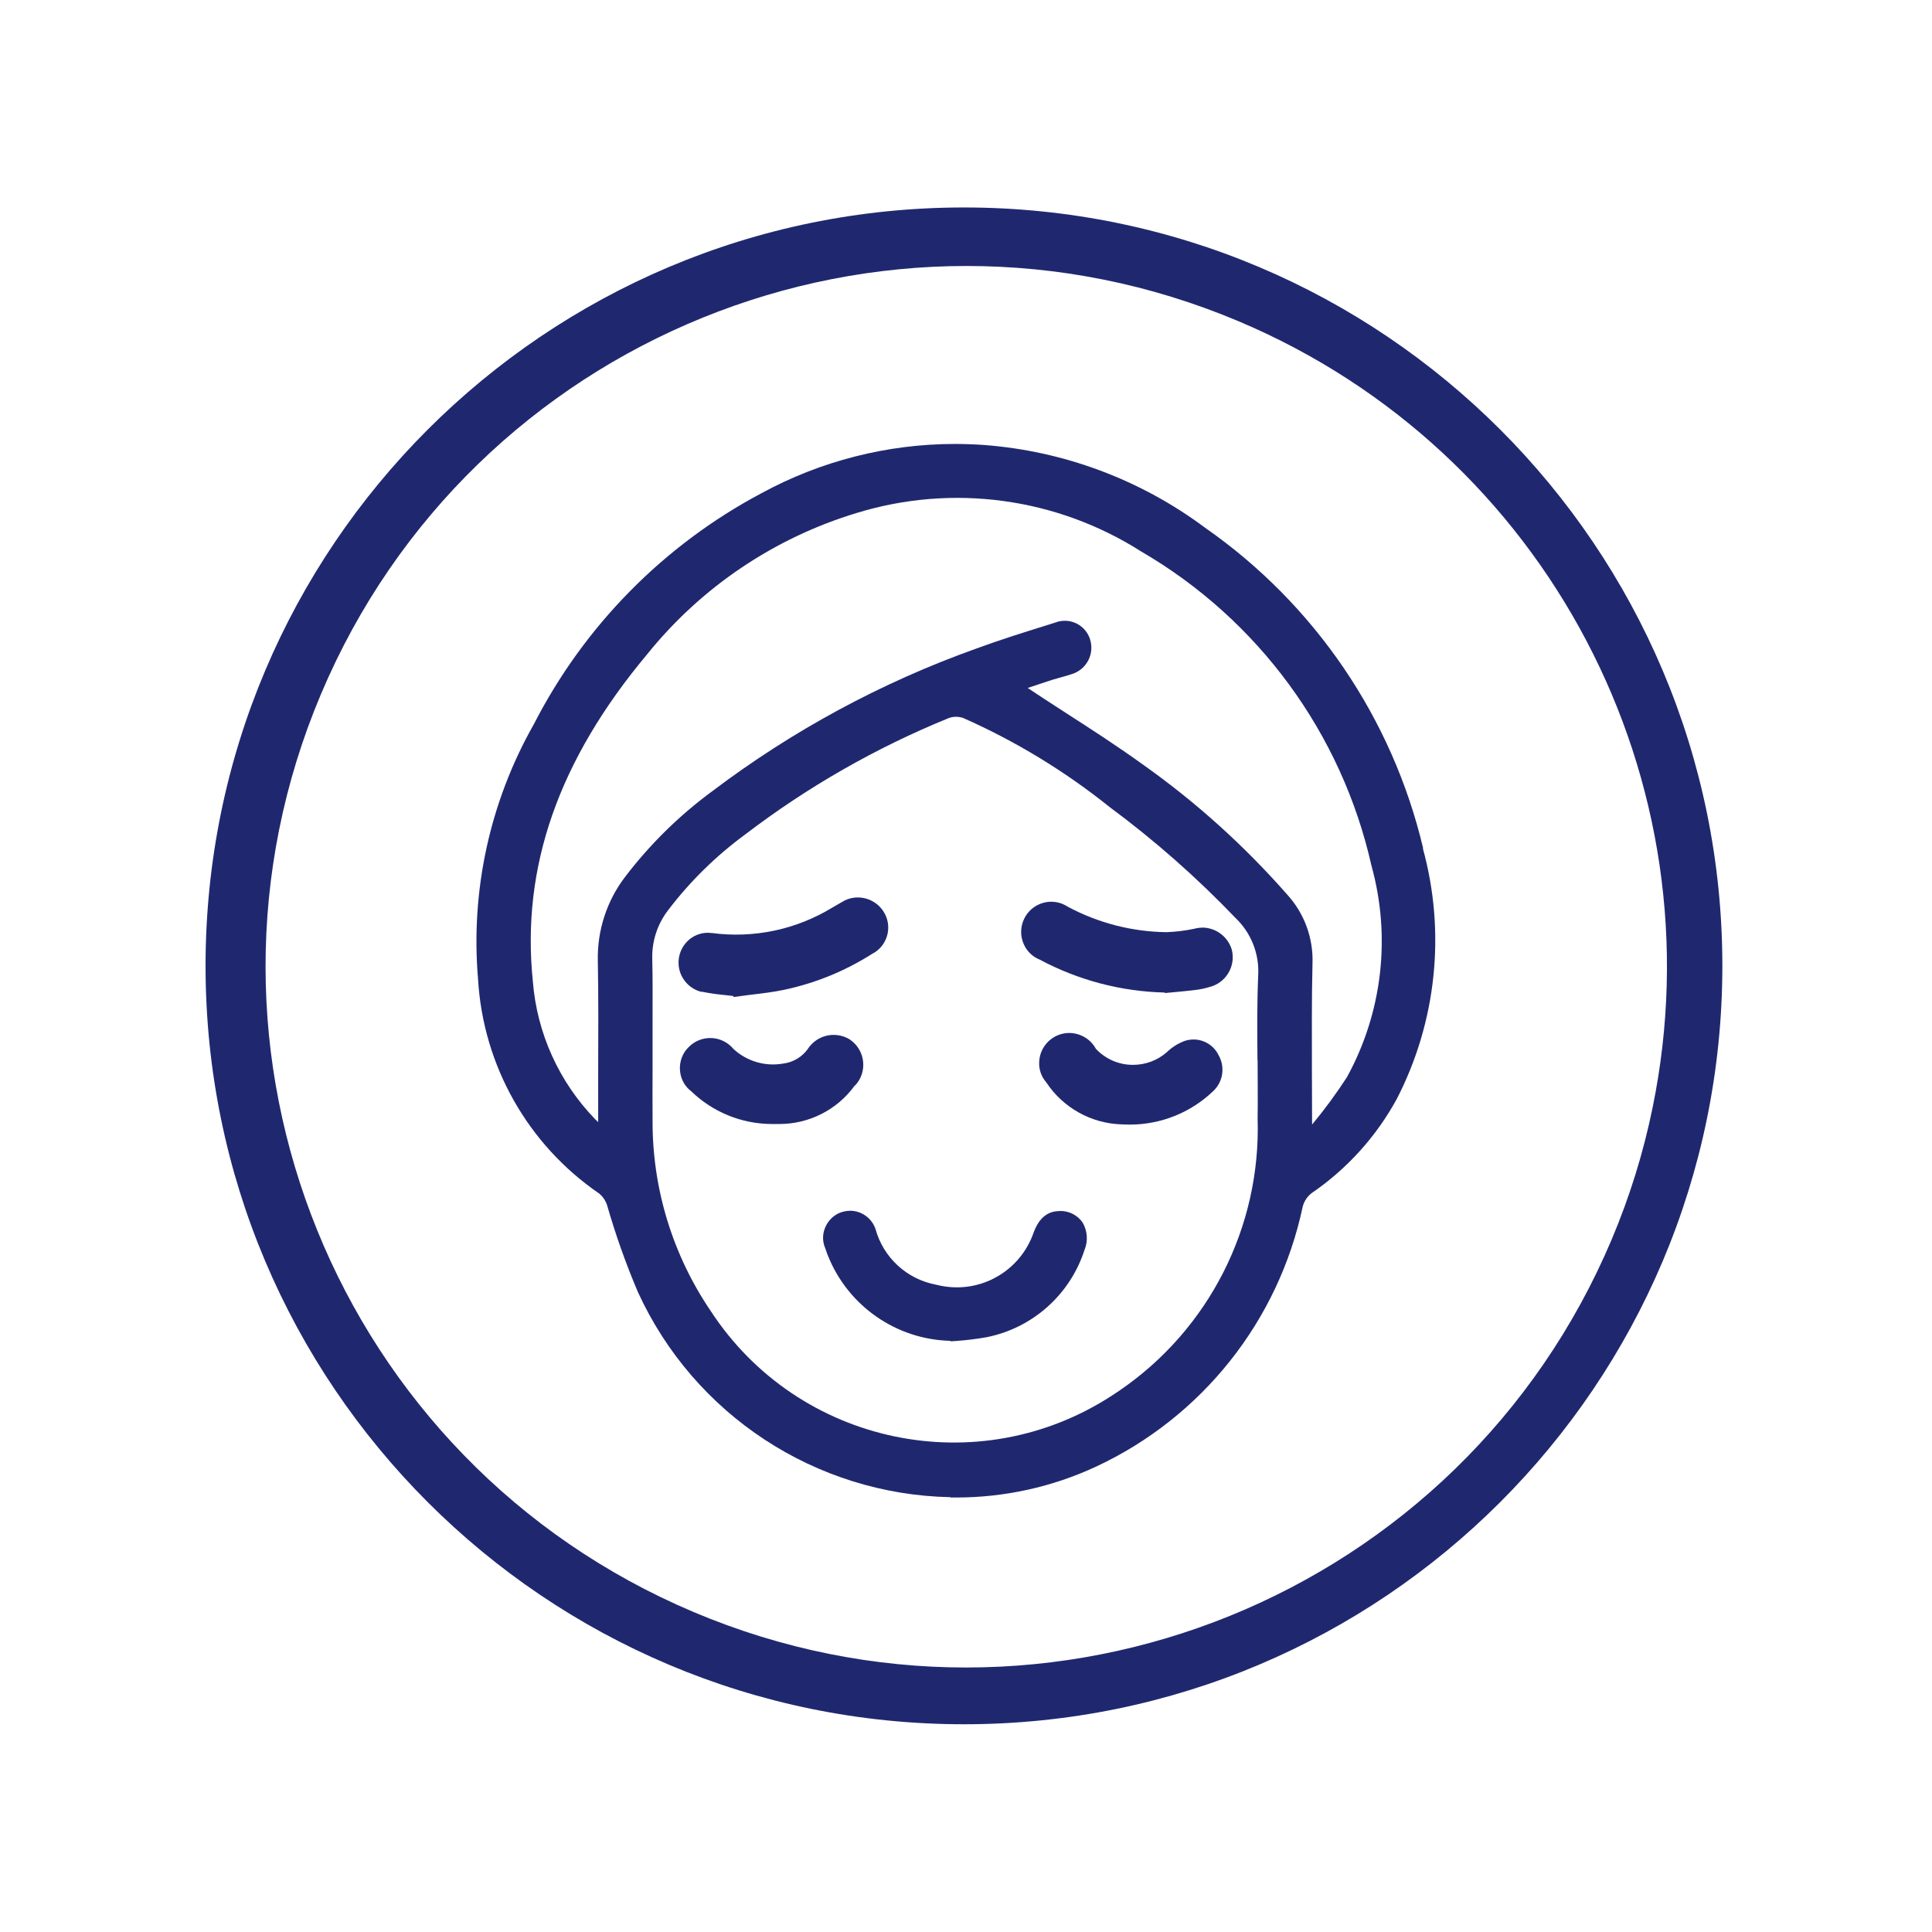
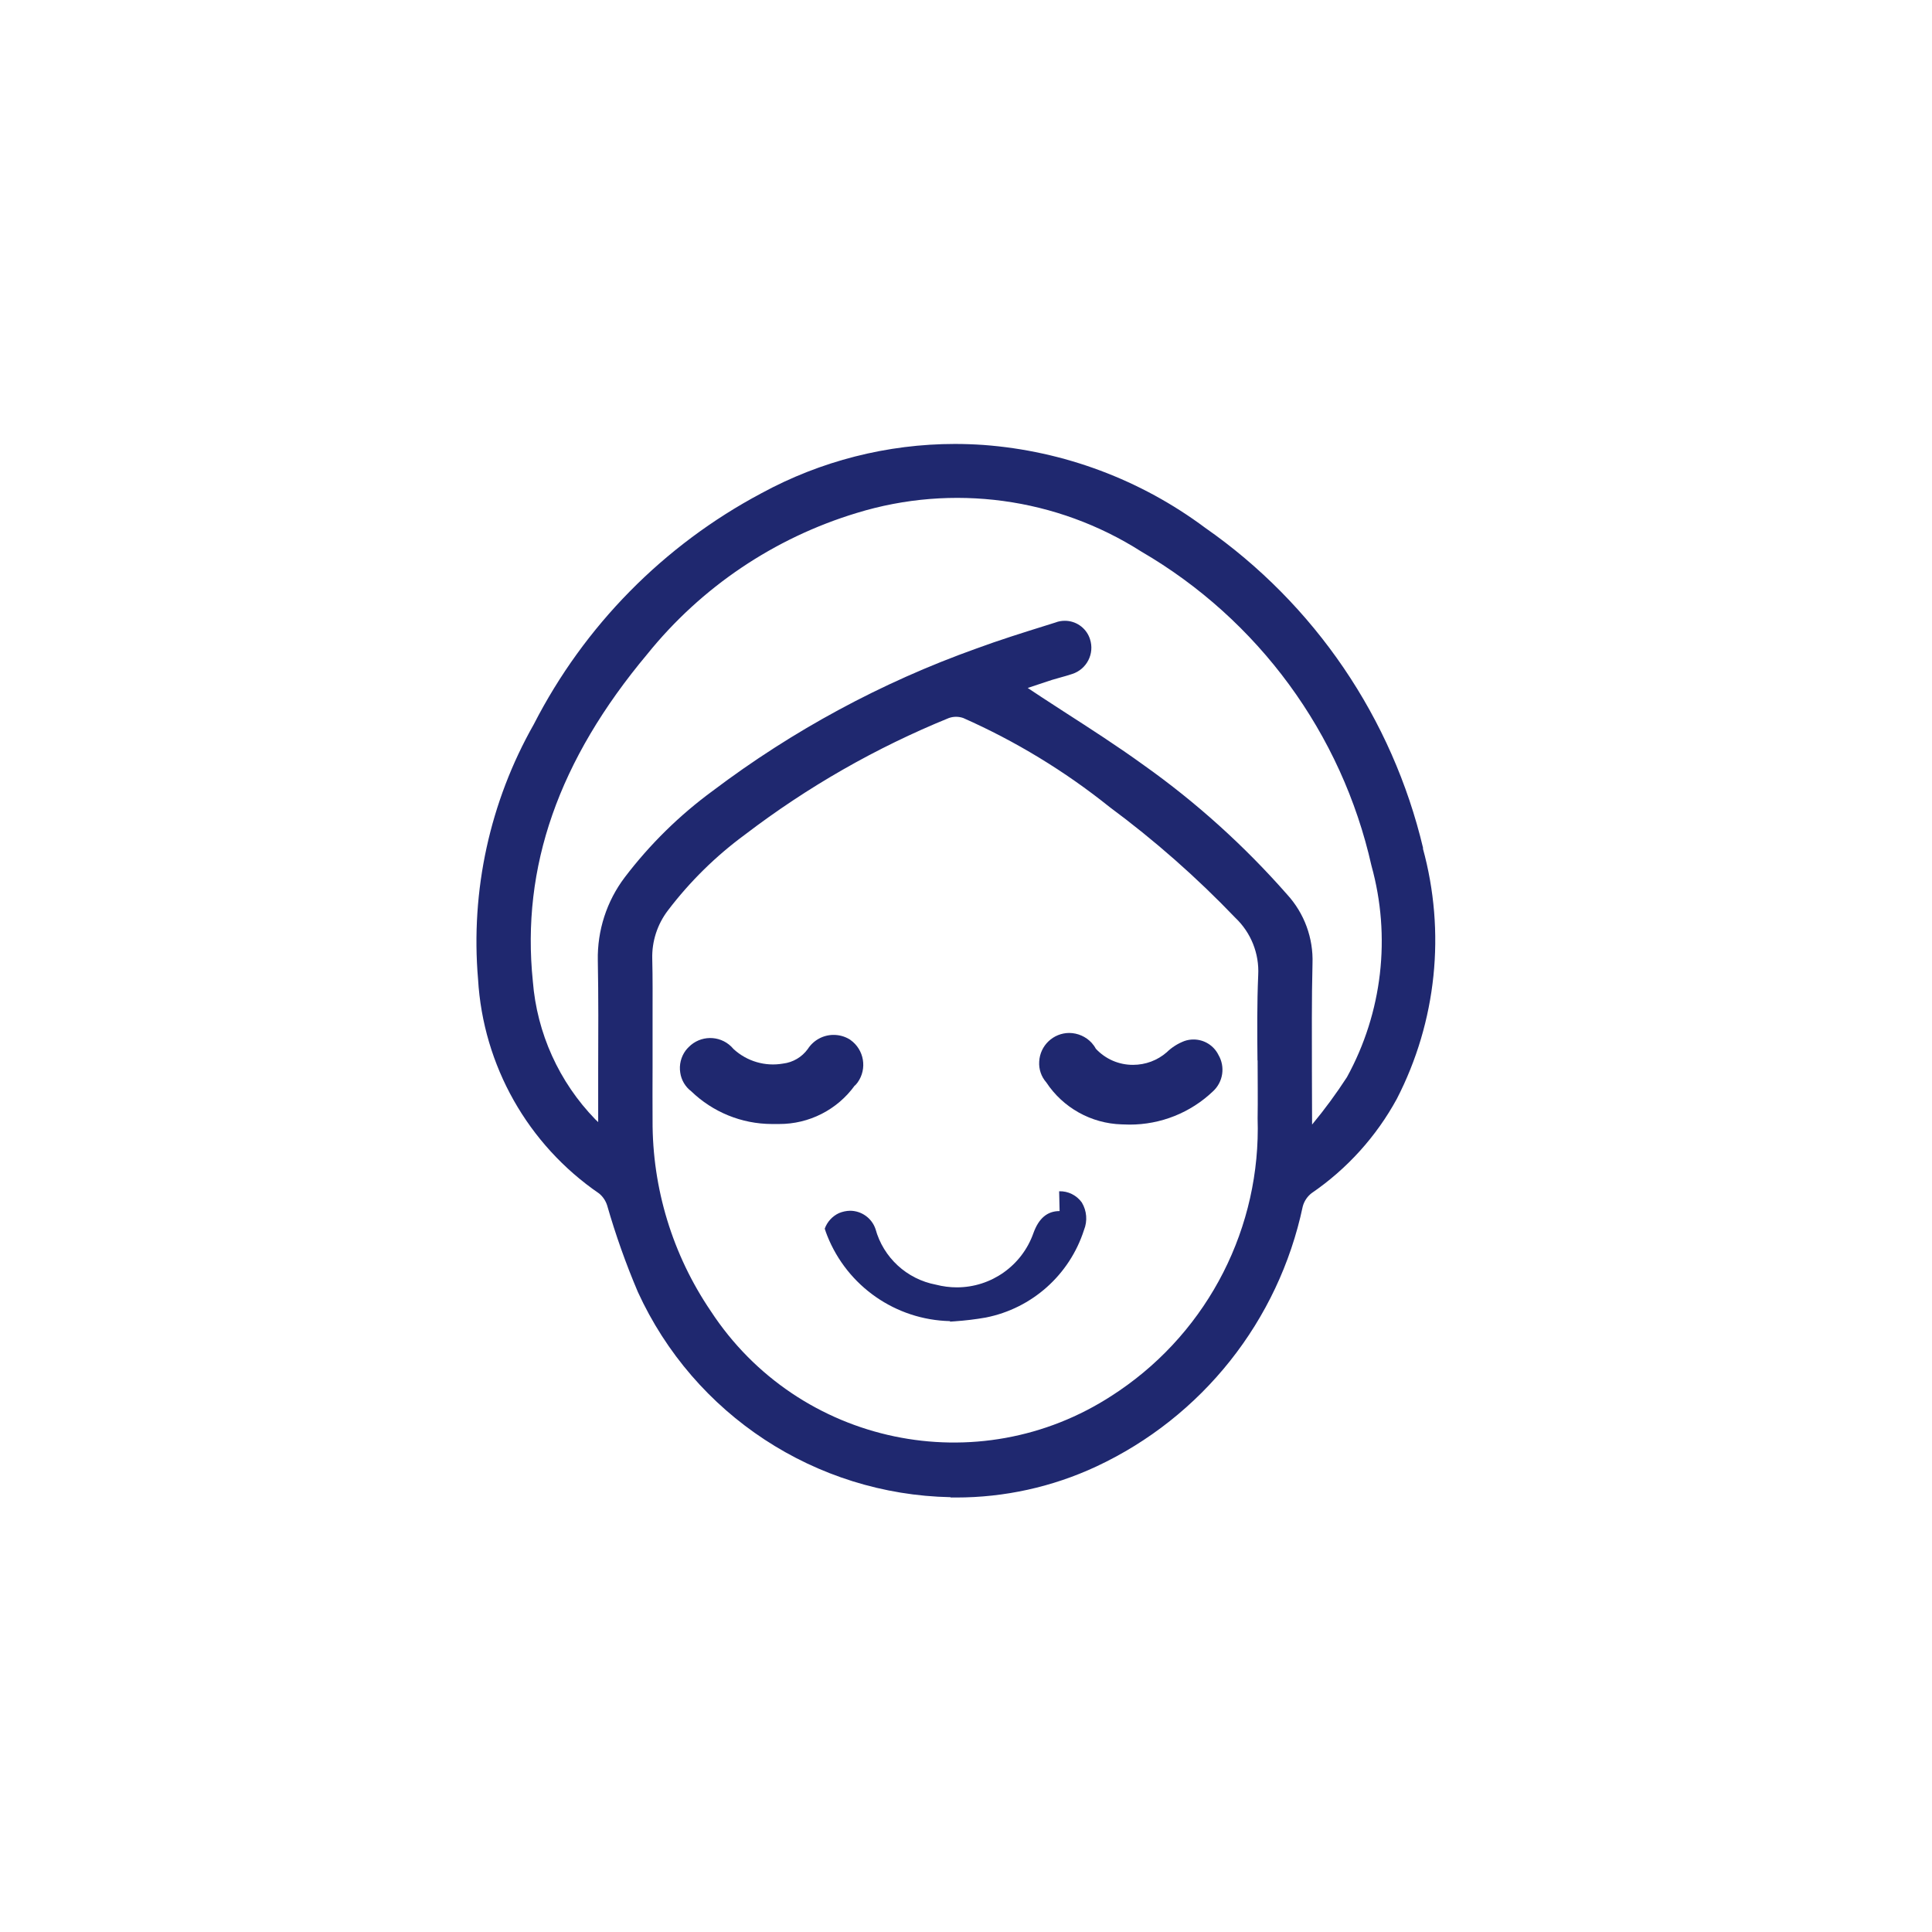
<svg xmlns="http://www.w3.org/2000/svg" version="1.1" id="Laag_1" x="0px" y="0px" viewBox="0 0 425.2 425.2" style="enable-background:new 0 0 425.2 425.2;" xml:space="preserve">
  <style type="text/css">
	.st0{fill:#1F286F;}
	.st1{fill:#FFFFFF;}
	.st2{fill:#A2D8FB;}
	.st3{fill:#FFFFFF;stroke:#FFFFFF;stroke-width:0.8;}
	.st4{enable-background:new    ;}
</style>
-   <path id="Path_577" class="st0" d="M212.15,45.66c-92.18,0-166.91,74.73-166.91,166.91s74.73,166.91,166.91,166.91  s166.91-74.73,166.91-166.91c0,0,0-0.01,0-0.01C379.06,120.38,304.33,45.66,212.15,45.66 M354.71,272.77  c-33.14,78.44-123.6,115.17-202.04,82.02S37.5,231.2,70.64,152.76s123.6-115.17,202.04-82.02c67.7,28.6,105.8,101.02,91.03,173.02  C361.68,253.7,358.66,263.42,354.71,272.77" />
  <g id="Group_1271" transform="translate(8 6.985)">
    <g>
      <g id="Group_1271-2">
        <path id="Path_689" class="st0" d="M305.21,179.71c-6.78-28.61-23.86-53.72-47.98-70.54c-14.2-10.59-31.12-16.92-48.79-18.23     c-2.09-0.14-4.19-0.22-6.28-0.22c-14.89,0.01-29.53,3.74-42.61,10.86c-21.5,11.43-38.98,29.18-50.08,50.86     c-9.66,17.03-13.93,36.58-12.26,56.08c1.11,18.99,10.95,36.41,26.64,47.16c0.83,0.68,1.44,1.59,1.77,2.62     c1.86,6.48,4.12,12.84,6.76,19.05c12.36,27.03,39.11,44.58,68.82,45.17v0.07h1.19c10.66,0.01,21.2-2.31,30.86-6.81     c23.31-10.88,40.14-32.08,45.46-57.24c0.31-1.16,0.99-2.18,1.93-2.92c7.81-5.34,14.25-12.46,18.78-20.77     c8.76-17.02,10.8-36.7,5.72-55.15 M275.25,189.85c-9.38-10.68-19.97-20.24-31.56-28.46c-5.72-4.14-11.73-8.01-17.54-11.75     c-2.63-1.7-7.94-5.16-7.97-5.22l5.34-1.77l1.78-0.51c0.87-0.24,1.74-0.48,2.69-0.8c3.19-1.04,4.94-4.46,3.9-7.65     c-0.04-0.11-0.07-0.22-0.11-0.32c-0.86-2.25-3.03-3.74-5.44-3.73c-0.71,0-1.41,0.12-2.06,0.38l-1.91,0.6     c-5.22,1.63-10.43,3.26-15.58,5.16c-20.78,7.43-40.31,17.98-57.92,31.28c-7.34,5.38-13.87,11.8-19.38,19.05     c-3.97,5.25-6.05,11.69-5.92,18.27c0.15,8.05,0.11,16.08,0.08,24.13v11.46c-0.23-0.21-0.43-0.4-0.63-0.6     c-7.98-8.22-12.85-18.97-13.75-30.39c-2.58-25.13,5.66-48.69,25.19-72.01c11.89-14.75,27.95-25.57,46.09-31.06     c21.1-6.48,43.99-3.38,62.61,8.48c25.78,15,44.14,40.06,50.68,69.16c4.33,15.62,2.4,32.32-5.4,46.53     c-2.35,3.62-4.91,7.11-7.67,10.43l-0.04-11.55c0-7.97-0.07-15.93,0.13-23.89c0.2-5.6-1.8-11.06-5.59-15.2 M268.78,226.37     c0,4.25,0.07,8.5,0,12.79c0.76,23.87-10.72,46.47-30.45,59.93l-1.49,0.99c-29.53,19.3-69.12,11-88.42-18.53     c-0.01-0.01-0.01-0.02-0.02-0.03c-8.39-12.37-12.85-26.98-12.78-41.93c-0.04-3.86,0-7.72,0-11.59v-4.55l0,0v-6.66     c0-4.26,0.04-8.51-0.07-12.77c-0.1-3.82,1.11-7.56,3.43-10.61c4.83-6.36,10.55-11.99,16.99-16.72     c13.75-10.5,28.84-19.13,44.86-25.65c1.03-0.36,2.14-0.36,3.17,0c11.53,5.11,22.35,11.69,32.19,19.58     c9.9,7.33,19.17,15.49,27.69,24.39c3.44,3.26,5.28,7.87,5.03,12.6c-0.27,6.25-0.22,12.53-0.16,18.8" />
-         <path id="Path_690" class="st0" d="M225.2,259.55c-2.71,0-4.59,1.59-5.77,4.87c-2.52,7.13-9.26,11.91-16.82,11.92     c-1.56,0-3.11-0.2-4.62-0.59c-6.42-1.21-11.58-5.96-13.31-12.26c-0.82-2.4-3.08-4.01-5.61-4.01c-0.84,0.02-1.66,0.2-2.43,0.52     c-1.46,0.68-2.58,1.91-3.13,3.42c-0.53,1.41-0.49,2.97,0.13,4.34c0.16,0.52,0.35,1.04,0.55,1.55     c4.42,11.12,15.06,18.53,27.02,18.8v0.11l1.05-0.07c2.29-0.16,4.57-0.43,6.83-0.83c10.17-2.01,18.45-9.4,21.61-19.27     c0.8-1.98,0.62-4.22-0.48-6.05c-1.15-1.6-3.02-2.53-4.99-2.47" />
-         <path id="Path_691" class="st0" d="M256.59,197.18c-0.59,0-1.18,0.08-1.75,0.24c-2.01,0.42-4.04,0.67-6.09,0.75     c-7.59-0.09-15.04-2.01-21.73-5.59c-0.42-0.28-0.87-0.51-1.34-0.69c-1.65-0.62-3.48-0.55-5.08,0.19     c-3.32,1.53-4.78,5.46-3.26,8.79c0.69,1.54,1.95,2.74,3.52,3.36c8.48,4.53,17.9,7,27.51,7.23v0.11l2.33-0.22     c1.33-0.13,2.98-0.28,4.66-0.49c0.93-0.13,1.85-0.33,2.76-0.6c3.63-0.87,5.87-4.52,5-8.15c0,0,0,0,0-0.01     c-0.84-2.92-3.5-4.93-6.54-4.94" />
-         <path id="Path_692" class="st0" d="M146.39,211.26c1.7,0.34,3.41,0.59,5.13,0.75l1.89,0.21v0.22l3.99-0.52     c2.33-0.27,4.72-0.56,7.1-1.05c6.88-1.45,13.44-4.12,19.38-7.89l0.67-0.39c2.98-1.95,3.83-5.94,1.91-8.94     c-1.23-1.94-3.37-3.12-5.67-3.12c-1.19,0-2.36,0.32-3.38,0.94c-0.41,0.22-2.29,1.32-2.29,1.32c-7.92,4.82-17.24,6.78-26.43,5.57     l-0.88-0.06c-1.42,0-2.8,0.47-3.92,1.33c-2.89,2.26-3.41,6.43-1.15,9.32c0.91,1.16,2.17,1.99,3.6,2.35" />
+         <path id="Path_690" class="st0" d="M225.2,259.55c-2.71,0-4.59,1.59-5.77,4.87c-2.52,7.13-9.26,11.91-16.82,11.92     c-1.56,0-3.11-0.2-4.62-0.59c-6.42-1.21-11.58-5.96-13.31-12.26c-0.82-2.4-3.08-4.01-5.61-4.01c-0.84,0.02-1.66,0.2-2.43,0.52     c-1.46,0.68-2.58,1.91-3.13,3.42c0.16,0.52,0.35,1.04,0.55,1.55     c4.42,11.12,15.06,18.53,27.02,18.8v0.11l1.05-0.07c2.29-0.16,4.57-0.43,6.83-0.83c10.17-2.01,18.45-9.4,21.61-19.27     c0.8-1.98,0.62-4.22-0.48-6.05c-1.15-1.6-3.02-2.53-4.99-2.47" />
        <path id="Path_693" class="st0" d="M254.66,221.79c-0.68,0-1.35,0.11-2,0.34c-1.45,0.55-2.77,1.39-3.88,2.47     c-2.05,1.79-4.68,2.77-7.41,2.77c-3.11,0.02-6.08-1.27-8.2-3.55c-0.25-0.47-0.56-0.9-0.92-1.3c-1.27-1.37-3.05-2.15-4.91-2.17     c-3.53,0-6.45,2.77-6.63,6.3c-0.11,1.67,0.45,3.32,1.56,4.58c3.69,5.59,9.88,9.04,16.58,9.24l1.76,0.05     c6.83,0.01,13.41-2.61,18.35-7.33c2.23-2.05,2.73-5.38,1.2-8C259.14,223.11,257,221.78,254.66,221.79" />
        <path id="Path_694" class="st0" d="M180.15,231.94c0.21-0.22,0.42-0.46,0.6-0.7c2.15-3.02,1.44-7.21-1.58-9.35     c-0.06-0.04-0.12-0.08-0.17-0.12c-1.06-0.65-2.28-0.99-3.52-0.99c-2.31-0.01-4.46,1.17-5.71,3.12c-1.29,1.77-3.25,2.93-5.43,3.19     c-3.93,0.69-7.95-0.49-10.89-3.19l-0.53-0.57c-2.62-2.53-6.79-2.48-9.35,0.13c-0.24,0.23-0.46,0.48-0.67,0.75     c-1.03,1.4-1.46,3.16-1.19,4.87c0.23,1.63,1.1,3.11,2.41,4.1c4.76,4.6,11.11,7.19,17.73,7.21h1.6c6.6,0.03,12.82-3.13,16.68-8.49     " />
      </g>
    </g>
  </g>
</svg>